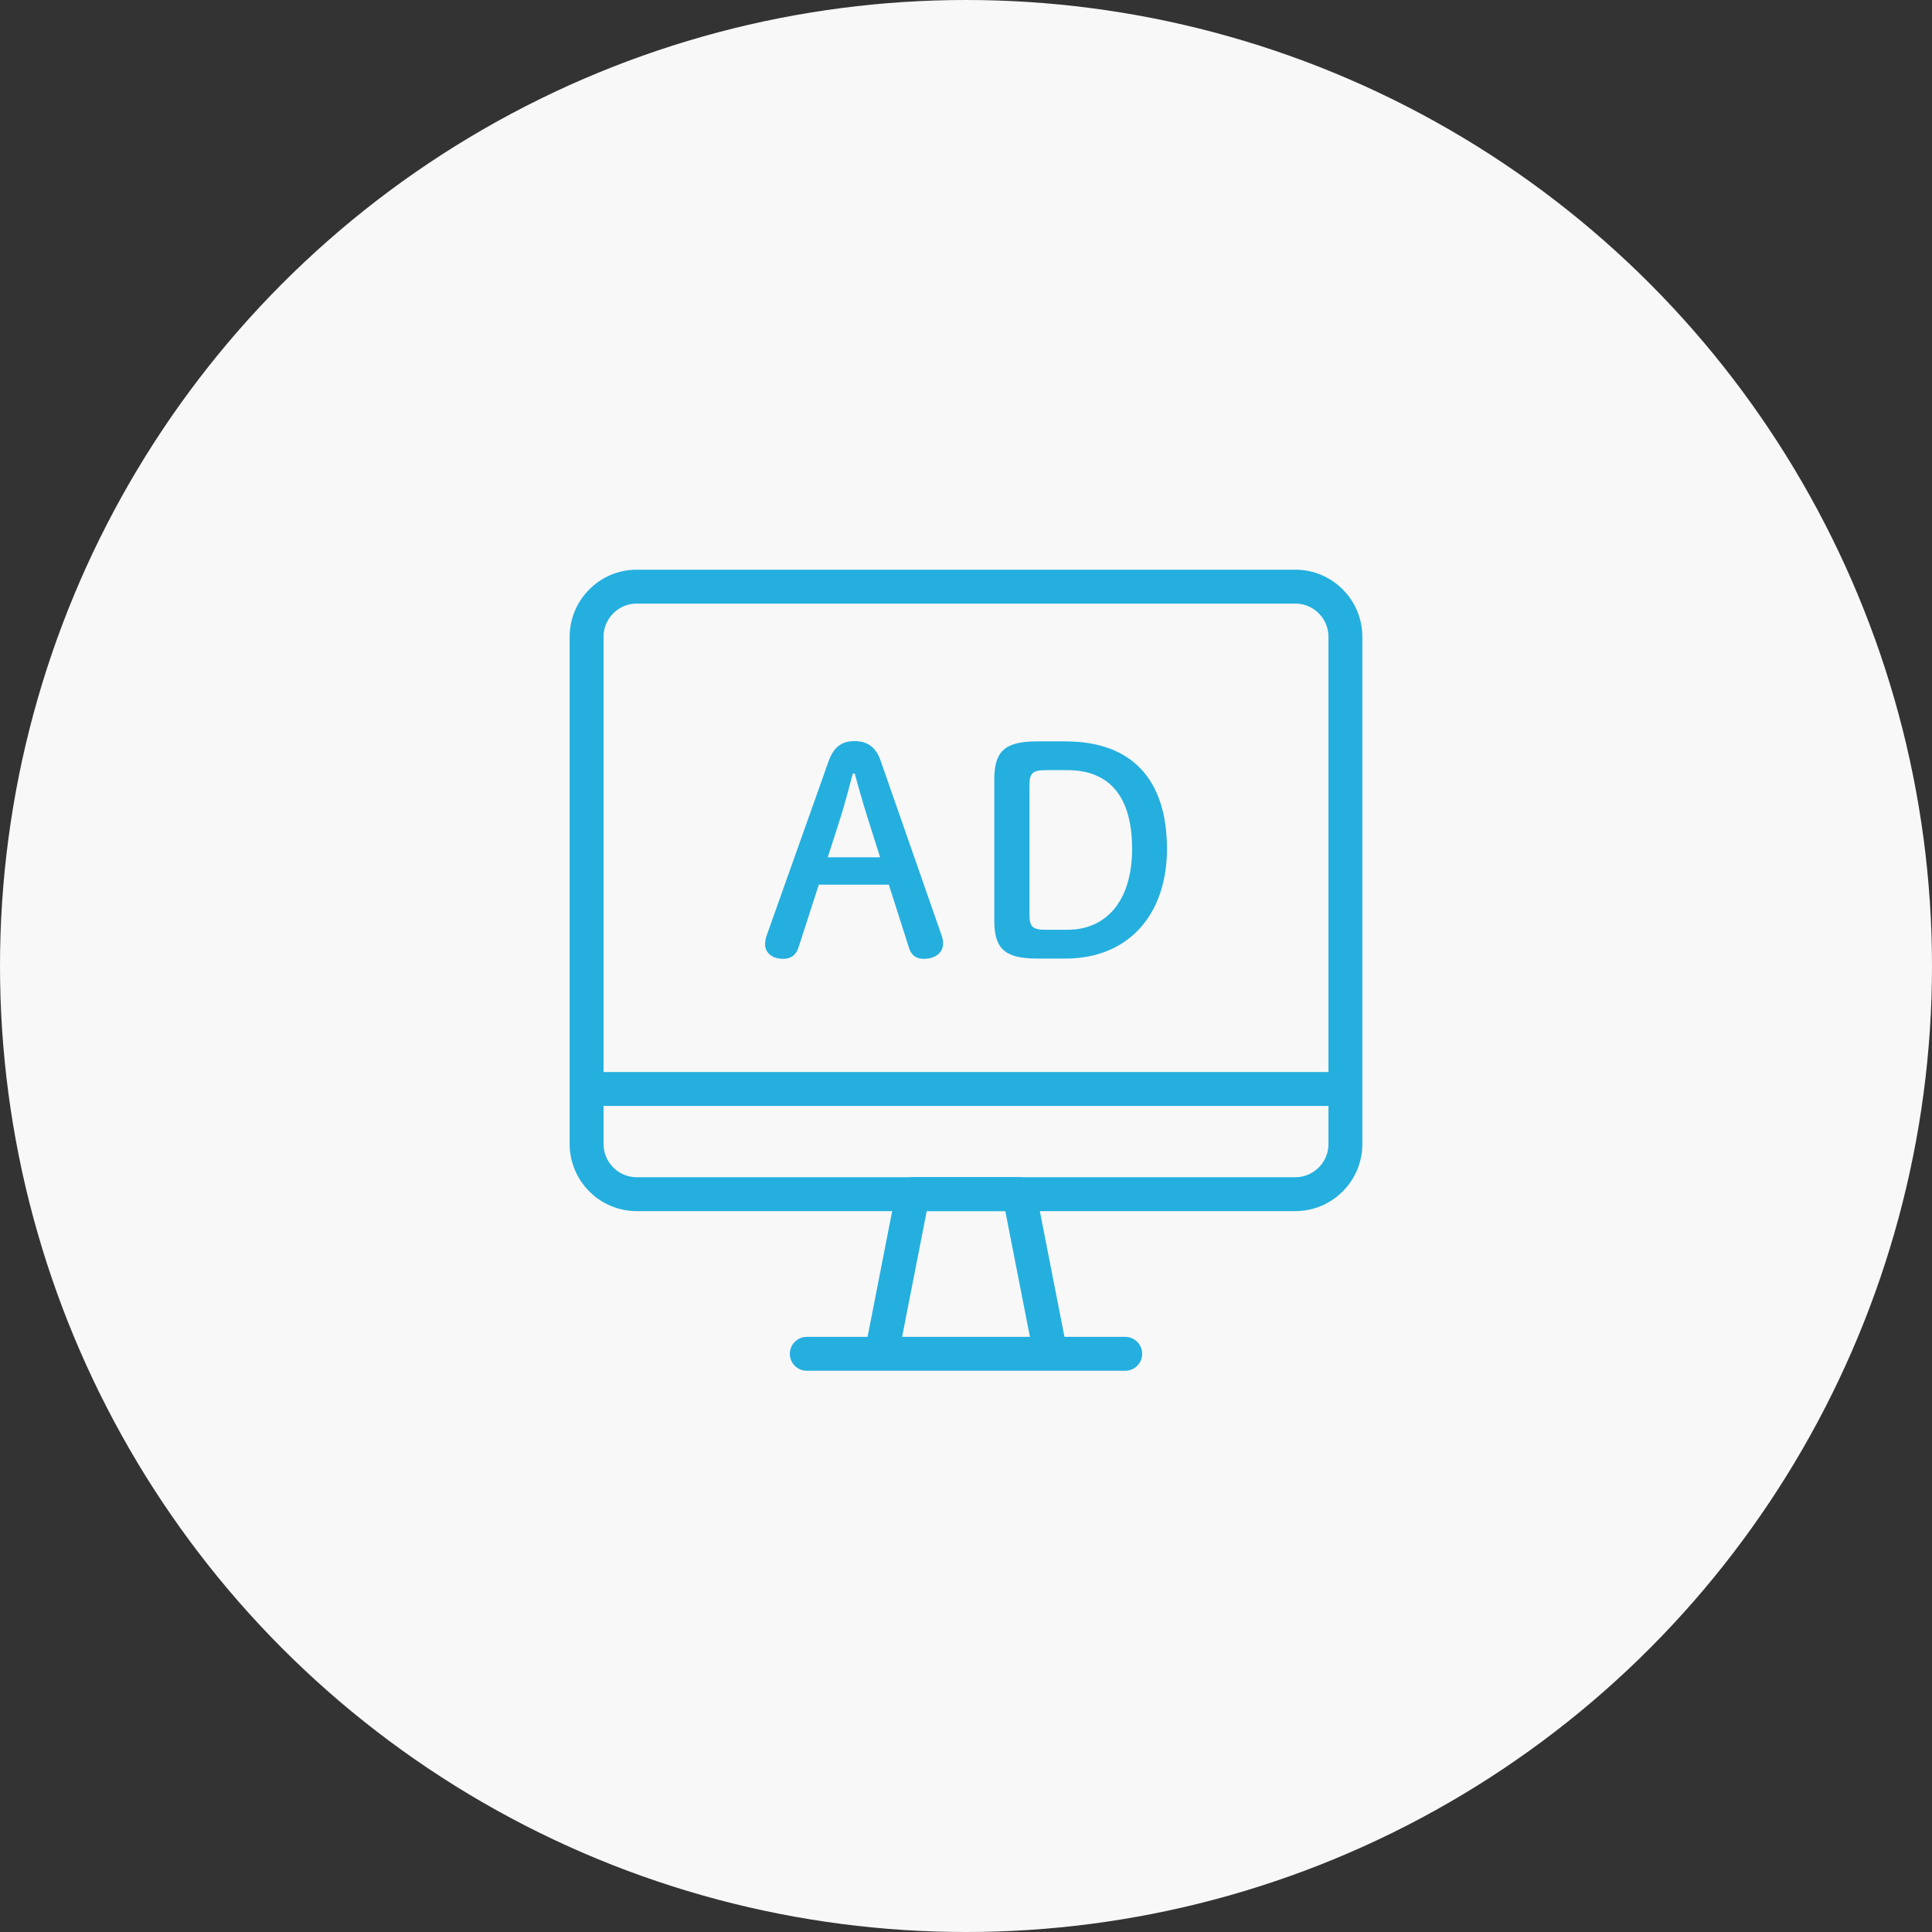
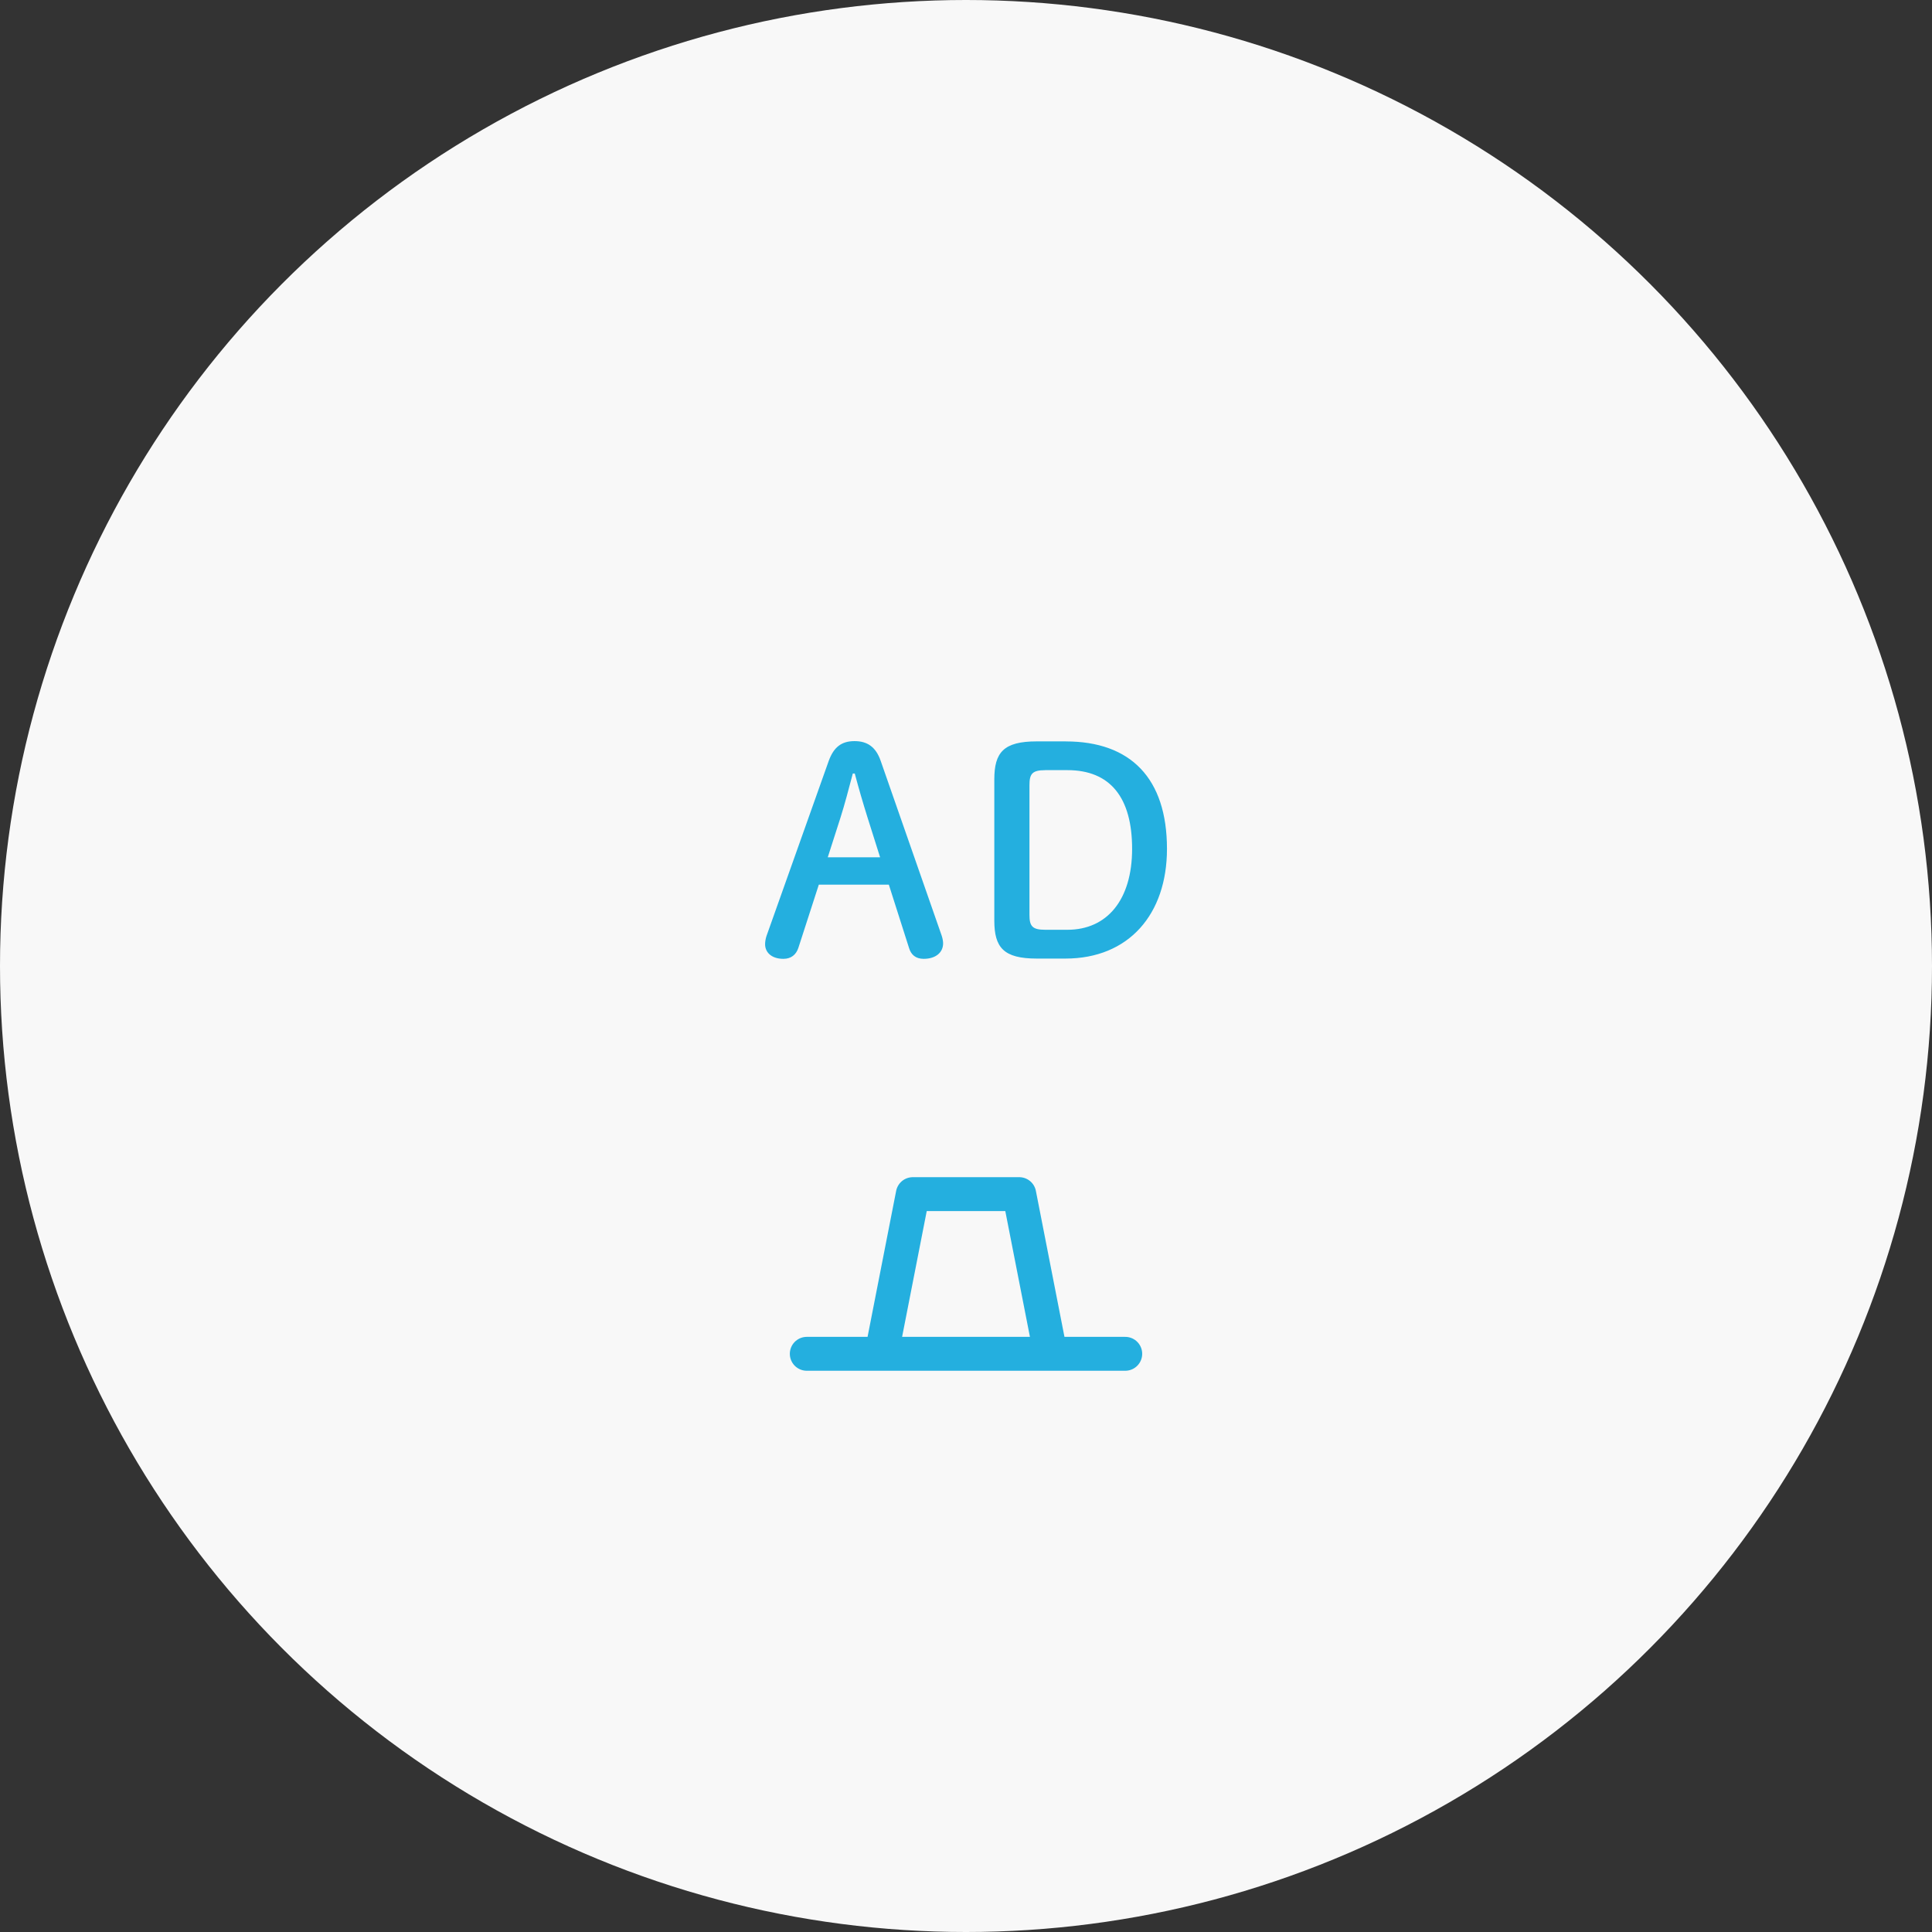
<svg xmlns="http://www.w3.org/2000/svg" width="228" height="228" fill="none">
  <rect width="100%" height="100%" fill="#333333" stroke="none" />
  <circle cx="114" cy="114" r="114" fill="#F8F8F8" />
  <g clip-path="url(#clip0_289_30875)">
-     <path d="M158.775 75.161v53.352h-89.55V75.161c0-3.273 2.65-5.93 5.918-5.93h77.718c3.269 0 5.914 2.657 5.914 5.93zm0 53.355v6.481c0 3.274-2.645 5.931-5.914 5.931H75.143c-3.269 0-5.918-2.657-5.918-5.931v-6.481h89.55z" stroke="#24AFDF" stroke-width="4" stroke-linecap="round" stroke-linejoin="round" />
    <path d="M123.974 159.765l-3.69-18.843H107.72l-3.69 18.843h19.944zm-28.764.001h37.583" stroke="#24AFDF" stroke-width="4" stroke-linecap="round" stroke-linejoin="round" />
    <path d="M97.79 89.824c.599-1.664 1.527-2.363 3.055-2.363 1.527 0 2.521.7 3.087 2.33l7.202 20.636c.099.298.165.633.165.898 0 1.097-.895 1.829-2.291 1.829-.961 0-1.494-.501-1.725-1.266l-2.389-7.487h-8.263l-2.423 7.487c-.264.765-.83 1.266-1.758 1.266-1.362 0-2.159-.732-2.159-1.73 0-.298.066-.666.165-.964l7.334-20.636zm2.852 1.461c-.466 1.763-.961 3.663-1.46 5.223l-1.495 4.66h6.175l-1.494-4.726c-.5-1.598-1.028-3.394-1.495-5.157h-.231zm25.127-3.789c7.635 0 11.948 4.325 11.948 12.681 0 7.723-4.515 12.946-11.981 12.946h-3.385c-3.916 0-5.01-1.299-5.01-4.494V91.987c0-3.195 1.094-4.495 5.01-4.495h3.418v.004zm-2.423 3.394c-1.527 0-1.857.43-1.857 1.763v15.309c0 1.333.33 1.763 1.857 1.763h2.621c4.68 0 7.636-3.526 7.636-9.552s-2.555-9.287-7.636-9.287h-2.621v.004z" fill="#24AFDF" />
  </g>
  <defs>
    <clipPath id="clip0_289_30875">
      <path fill="#fff" transform="translate(67 67)" d="M0 0h94v95H0z" />
    </clipPath>
  </defs>
</svg>